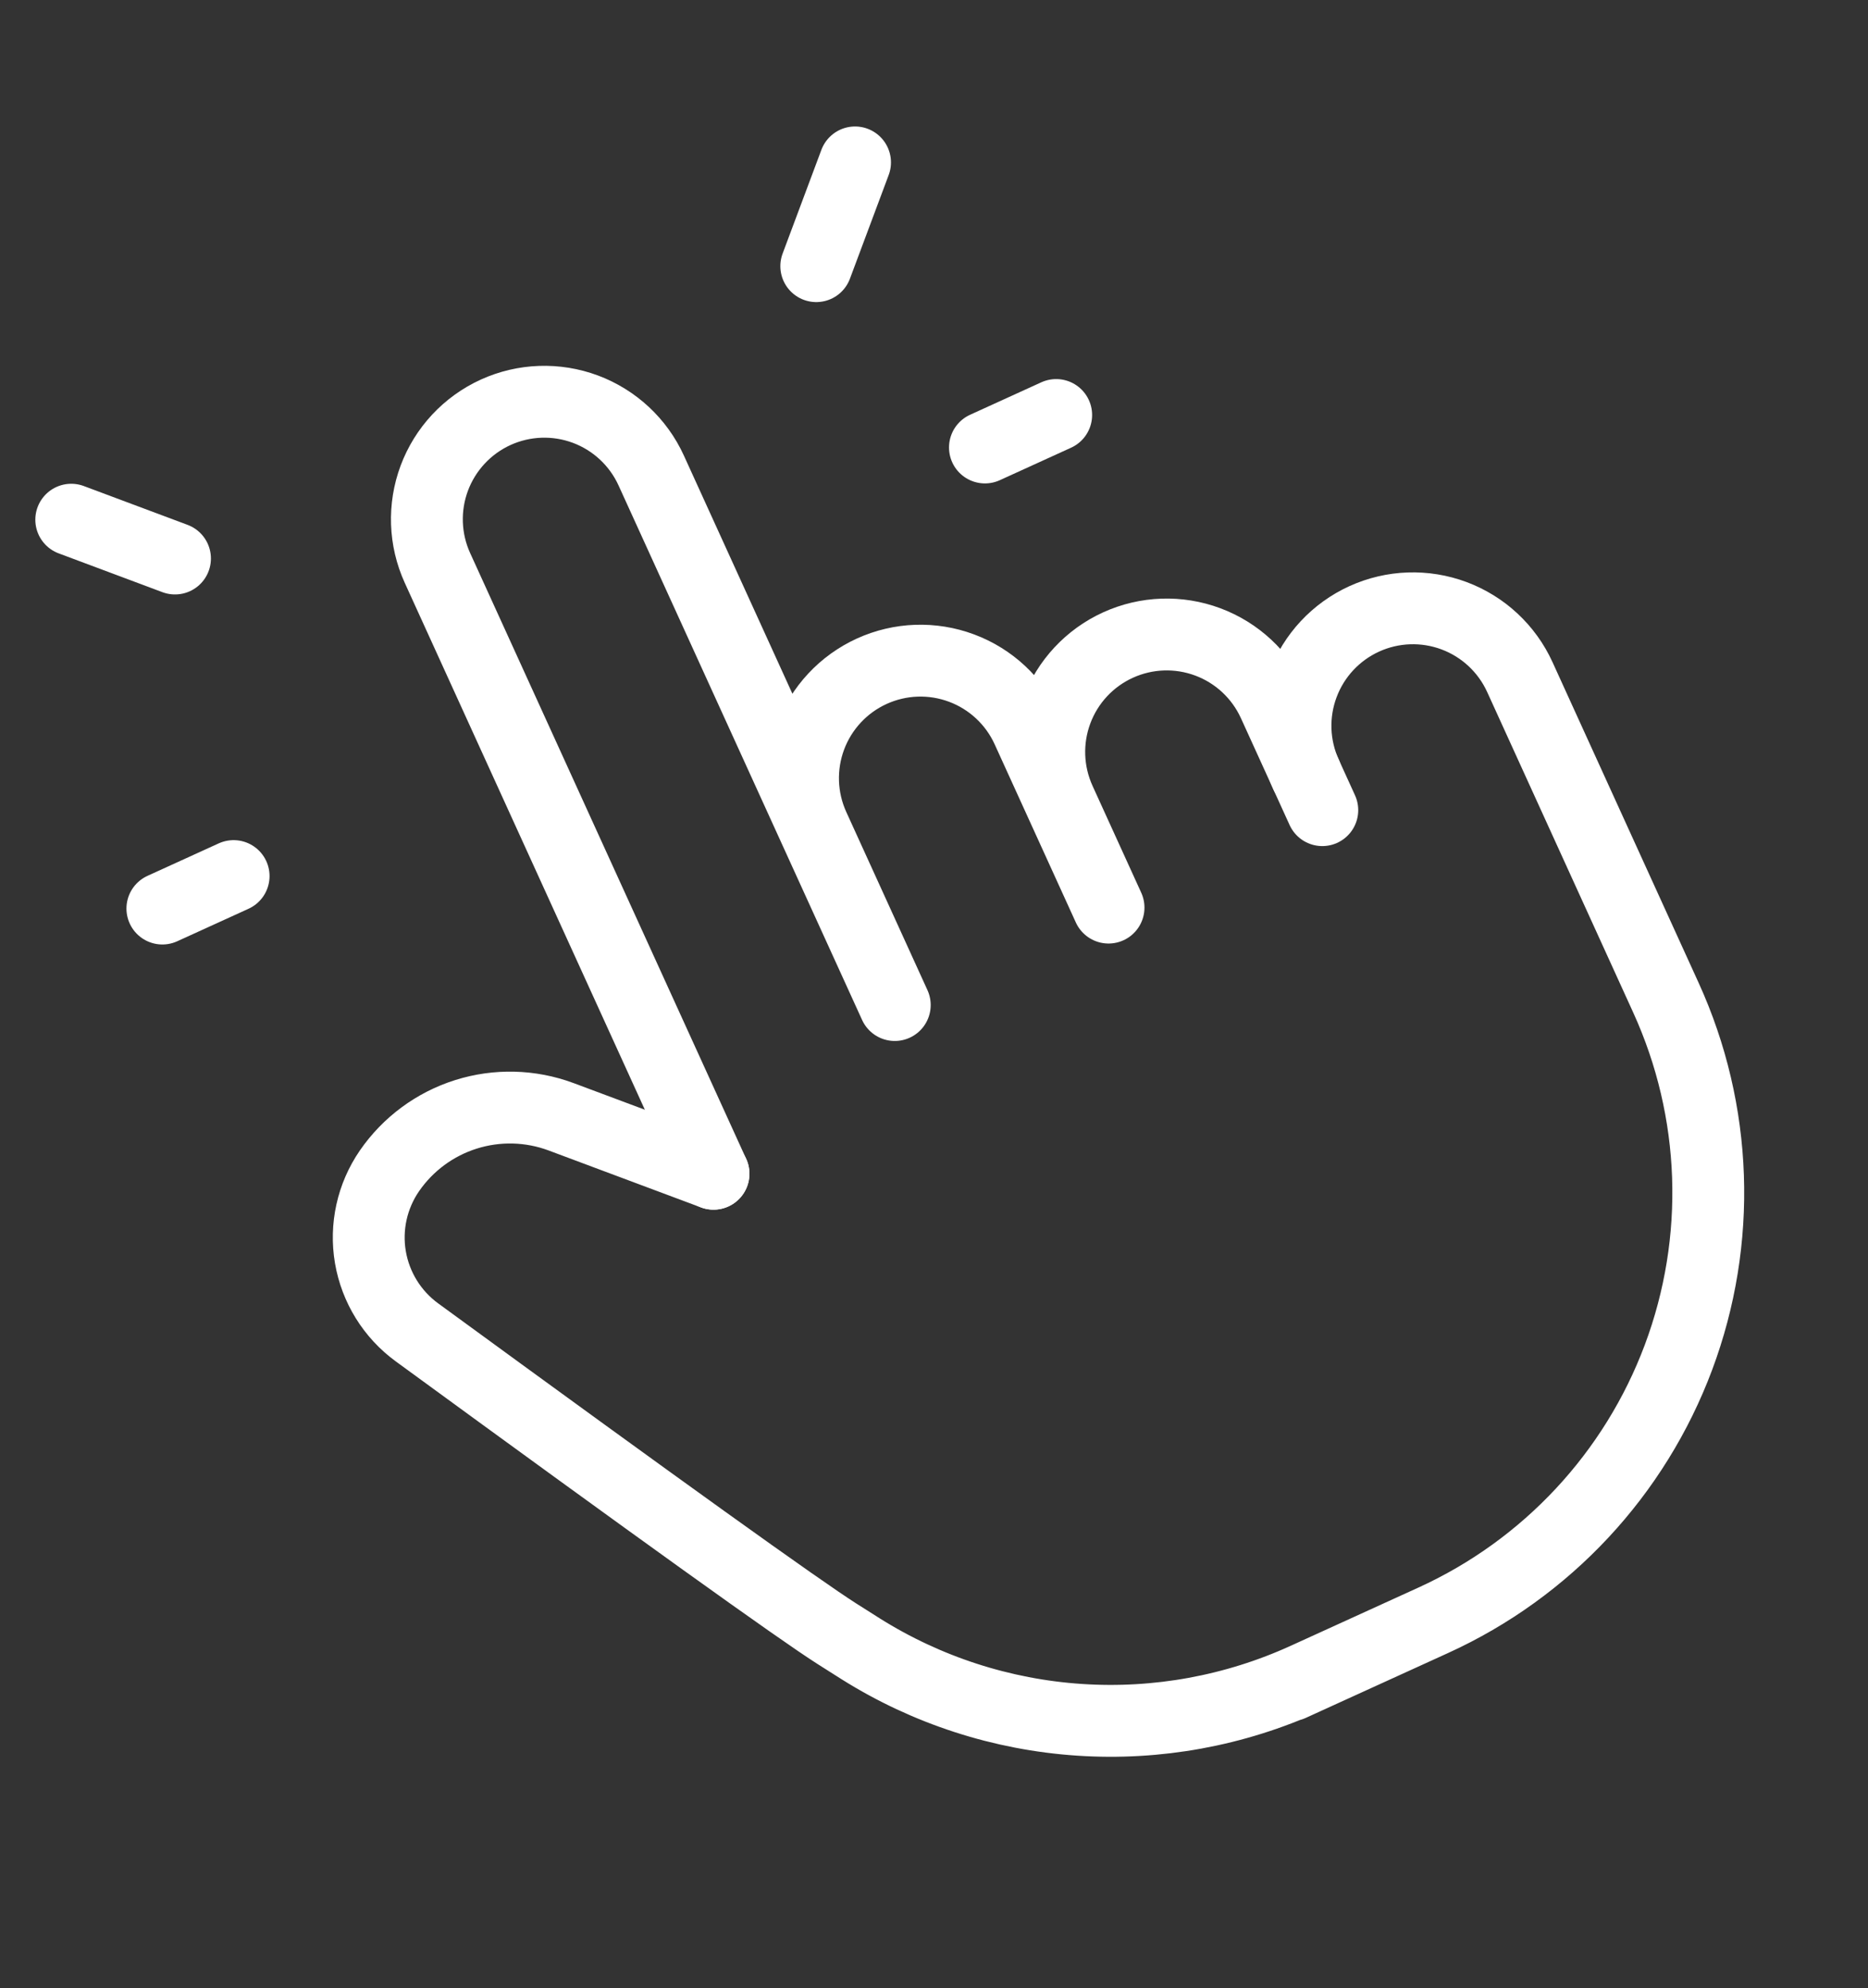
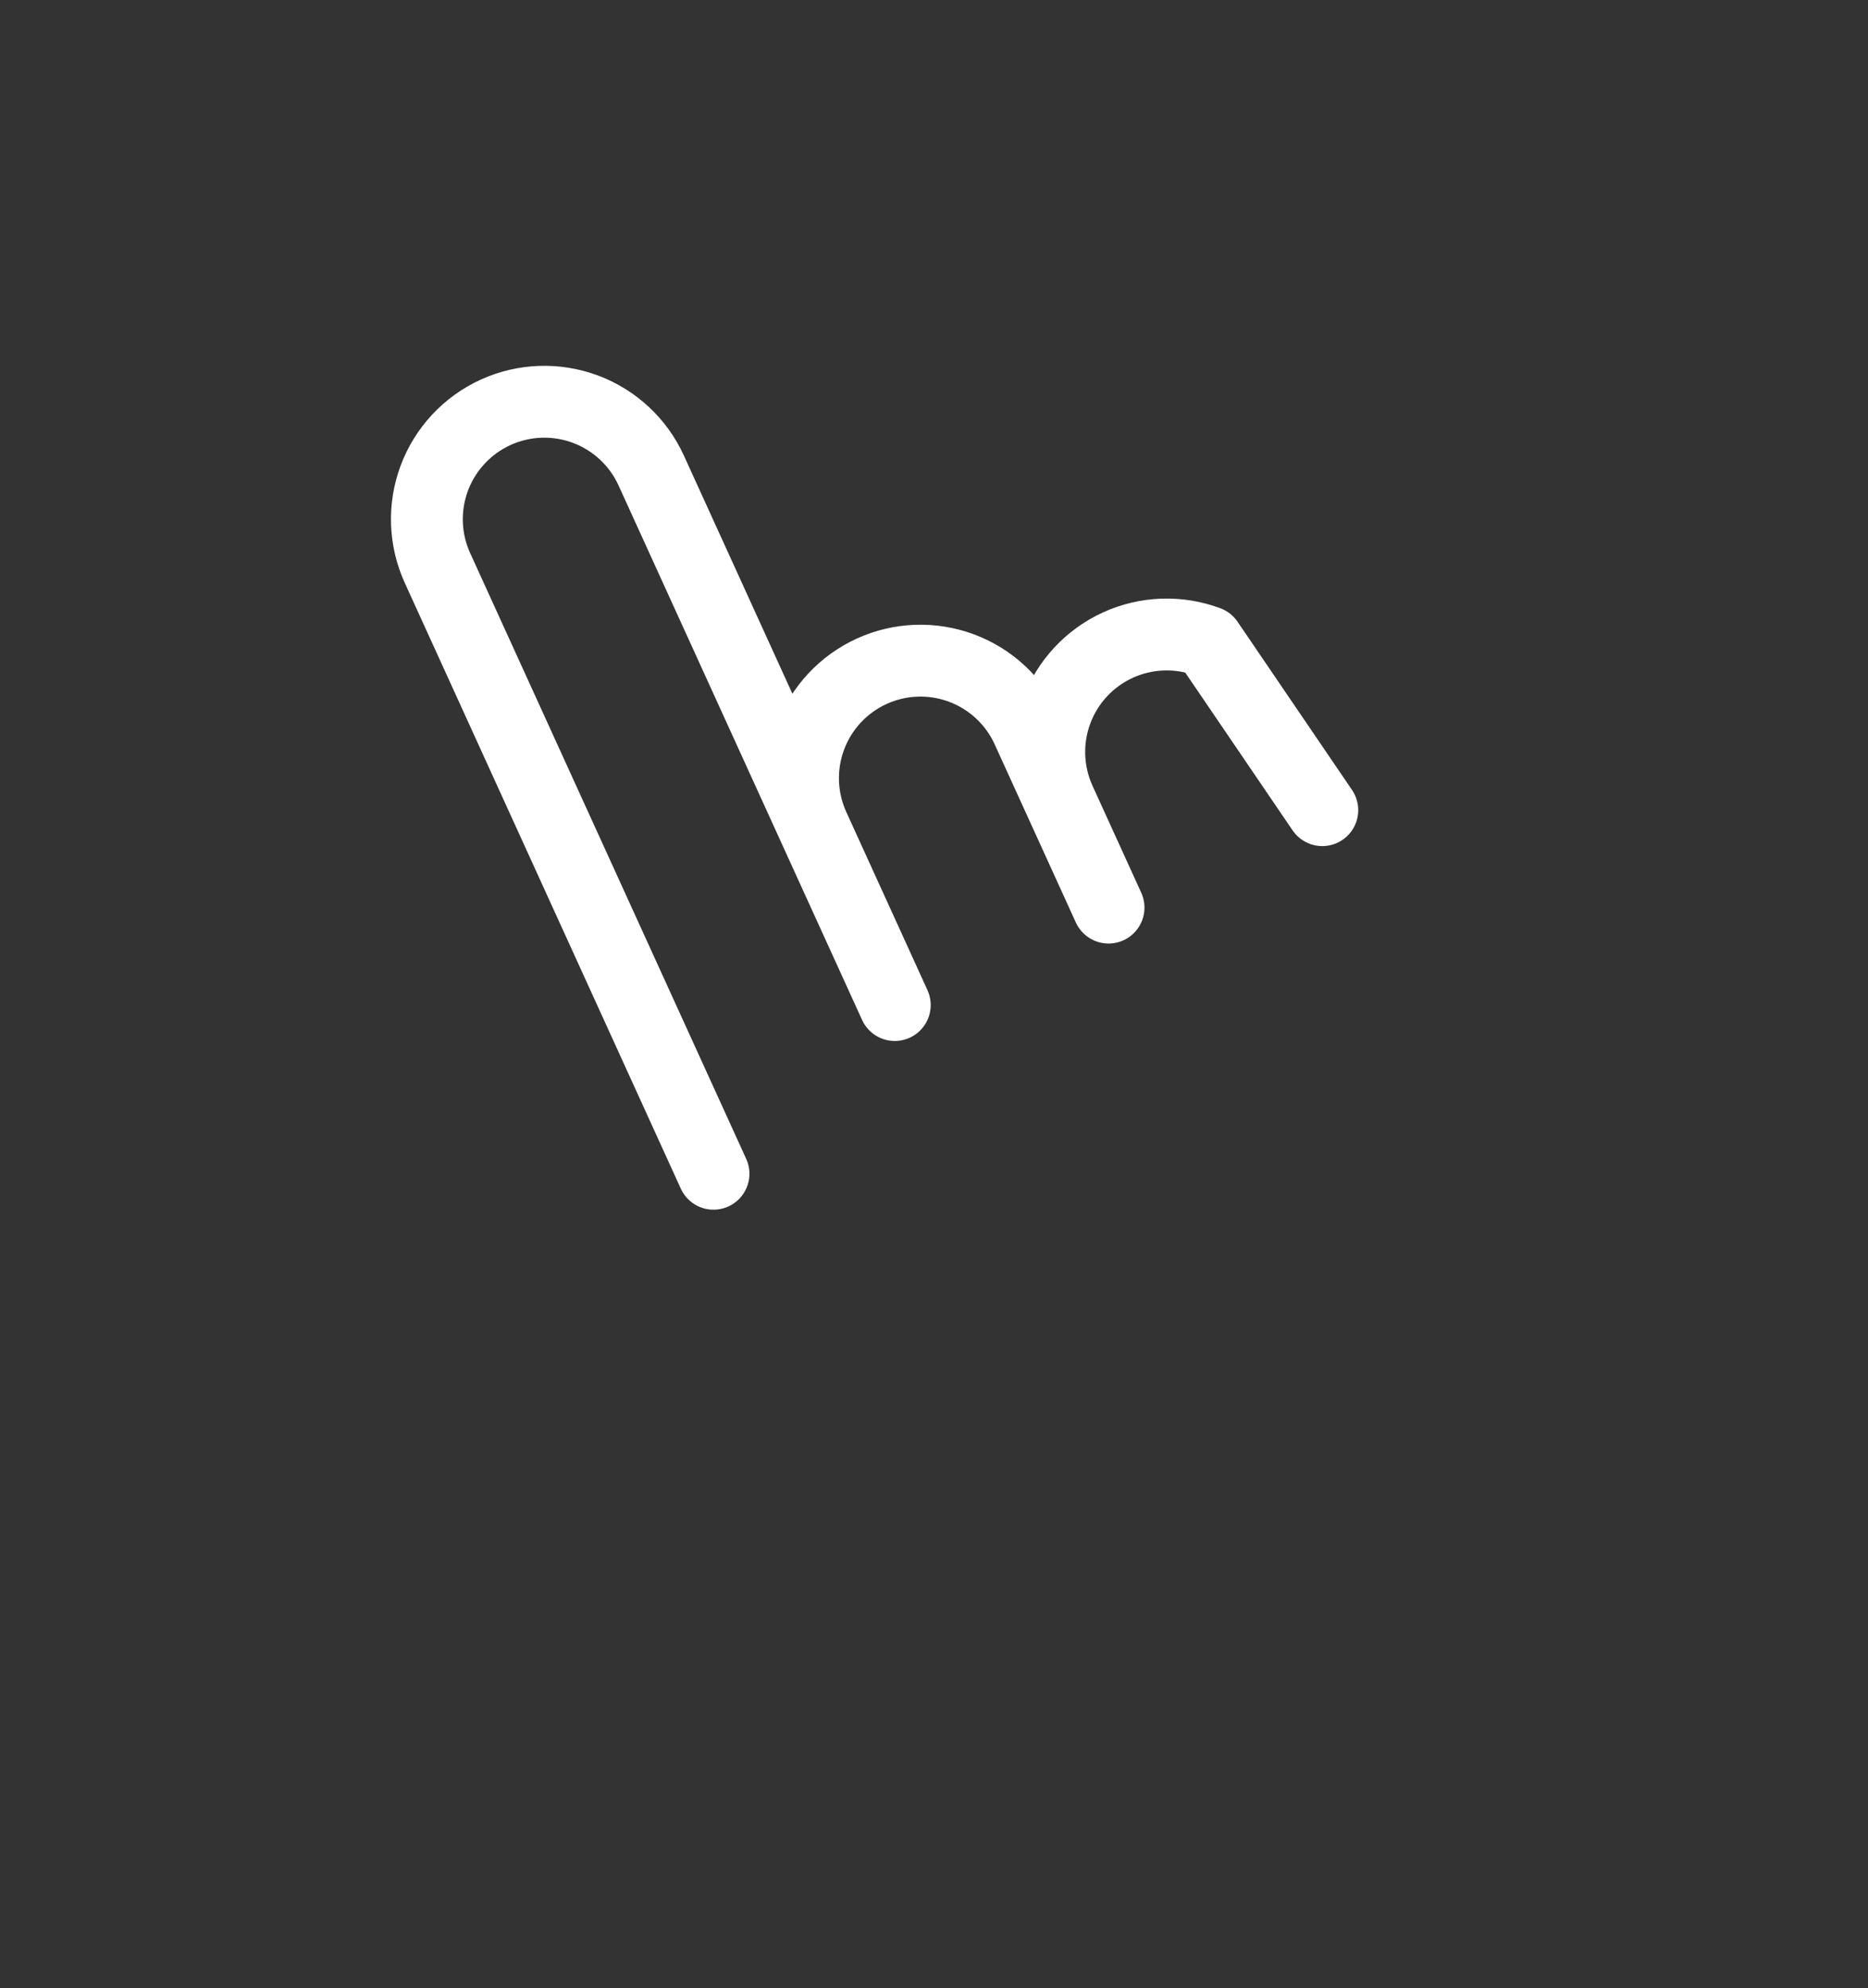
<svg xmlns="http://www.w3.org/2000/svg" width="78" height="83" viewBox="0 0 78 83" fill="none">
  <rect x="0" y="0" width="78" height="83" fill="#333333" stroke="none" />
-   <path d="M29.793 49L18.266 23.71C17.727 22.527 17.68 21.177 18.135 19.959C18.591 18.741 19.512 17.753 20.695 17.213C21.879 16.674 23.228 16.627 24.447 17.082C25.665 17.538 26.653 18.459 27.192 19.642L37.362 41.957M36.684 40.469L33.972 34.519C33.433 33.335 33.386 31.986 33.841 30.767C34.297 29.549 35.218 28.561 36.401 28.022C37.585 27.482 38.934 27.435 40.153 27.891C41.371 28.346 42.359 29.267 42.898 30.451L46.288 37.889M44.254 33.426C43.715 32.242 43.667 30.893 44.123 29.674C44.578 28.456 45.499 27.468 46.683 26.929C47.867 26.39 49.216 26.343 50.434 26.798C51.653 27.253 52.64 28.174 53.18 29.358L55.214 33.821" stroke="white" stroke-width="3" stroke-linecap="round" stroke-linejoin="round" />
-   <path d="M54.536 32.333C53.996 31.149 53.949 29.8 54.405 28.582C54.86 27.363 55.781 26.376 56.965 25.836C58.148 25.297 59.498 25.25 60.716 25.705C61.935 26.161 62.922 27.081 63.462 28.265L69.564 41.654C71.722 46.388 71.91 51.786 70.088 56.66C68.266 61.533 64.583 65.484 59.848 67.641L53.898 70.353L54.517 70.071C51.56 71.419 48.316 72.012 45.074 71.796C41.832 71.58 38.695 70.563 35.943 68.835L34.953 68.208C33.376 67.207 27.528 63.011 17.409 55.621C16.378 54.868 15.681 53.742 15.466 52.483C15.252 51.224 15.538 49.931 16.262 48.879C17.035 47.759 18.159 46.929 19.456 46.52C20.754 46.111 22.15 46.146 23.425 46.62L29.793 49M7.307 23.316L2.975 21.696M9.755 36.573L6.78 37.929M34.084 11.111L35.703 6.78M41.127 18.681L44.102 17.325" stroke="white" stroke-width="3" stroke-linecap="round" stroke-linejoin="round" />
+   <path d="M29.793 49L18.266 23.71C17.727 22.527 17.68 21.177 18.135 19.959C18.591 18.741 19.512 17.753 20.695 17.213C21.879 16.674 23.228 16.627 24.447 17.082C25.665 17.538 26.653 18.459 27.192 19.642L37.362 41.957M36.684 40.469L33.972 34.519C33.433 33.335 33.386 31.986 33.841 30.767C34.297 29.549 35.218 28.561 36.401 28.022C37.585 27.482 38.934 27.435 40.153 27.891C41.371 28.346 42.359 29.267 42.898 30.451L46.288 37.889M44.254 33.426C43.715 32.242 43.667 30.893 44.123 29.674C44.578 28.456 45.499 27.468 46.683 26.929C47.867 26.39 49.216 26.343 50.434 26.798L55.214 33.821" stroke="white" stroke-width="3" stroke-linecap="round" stroke-linejoin="round" />
</svg>